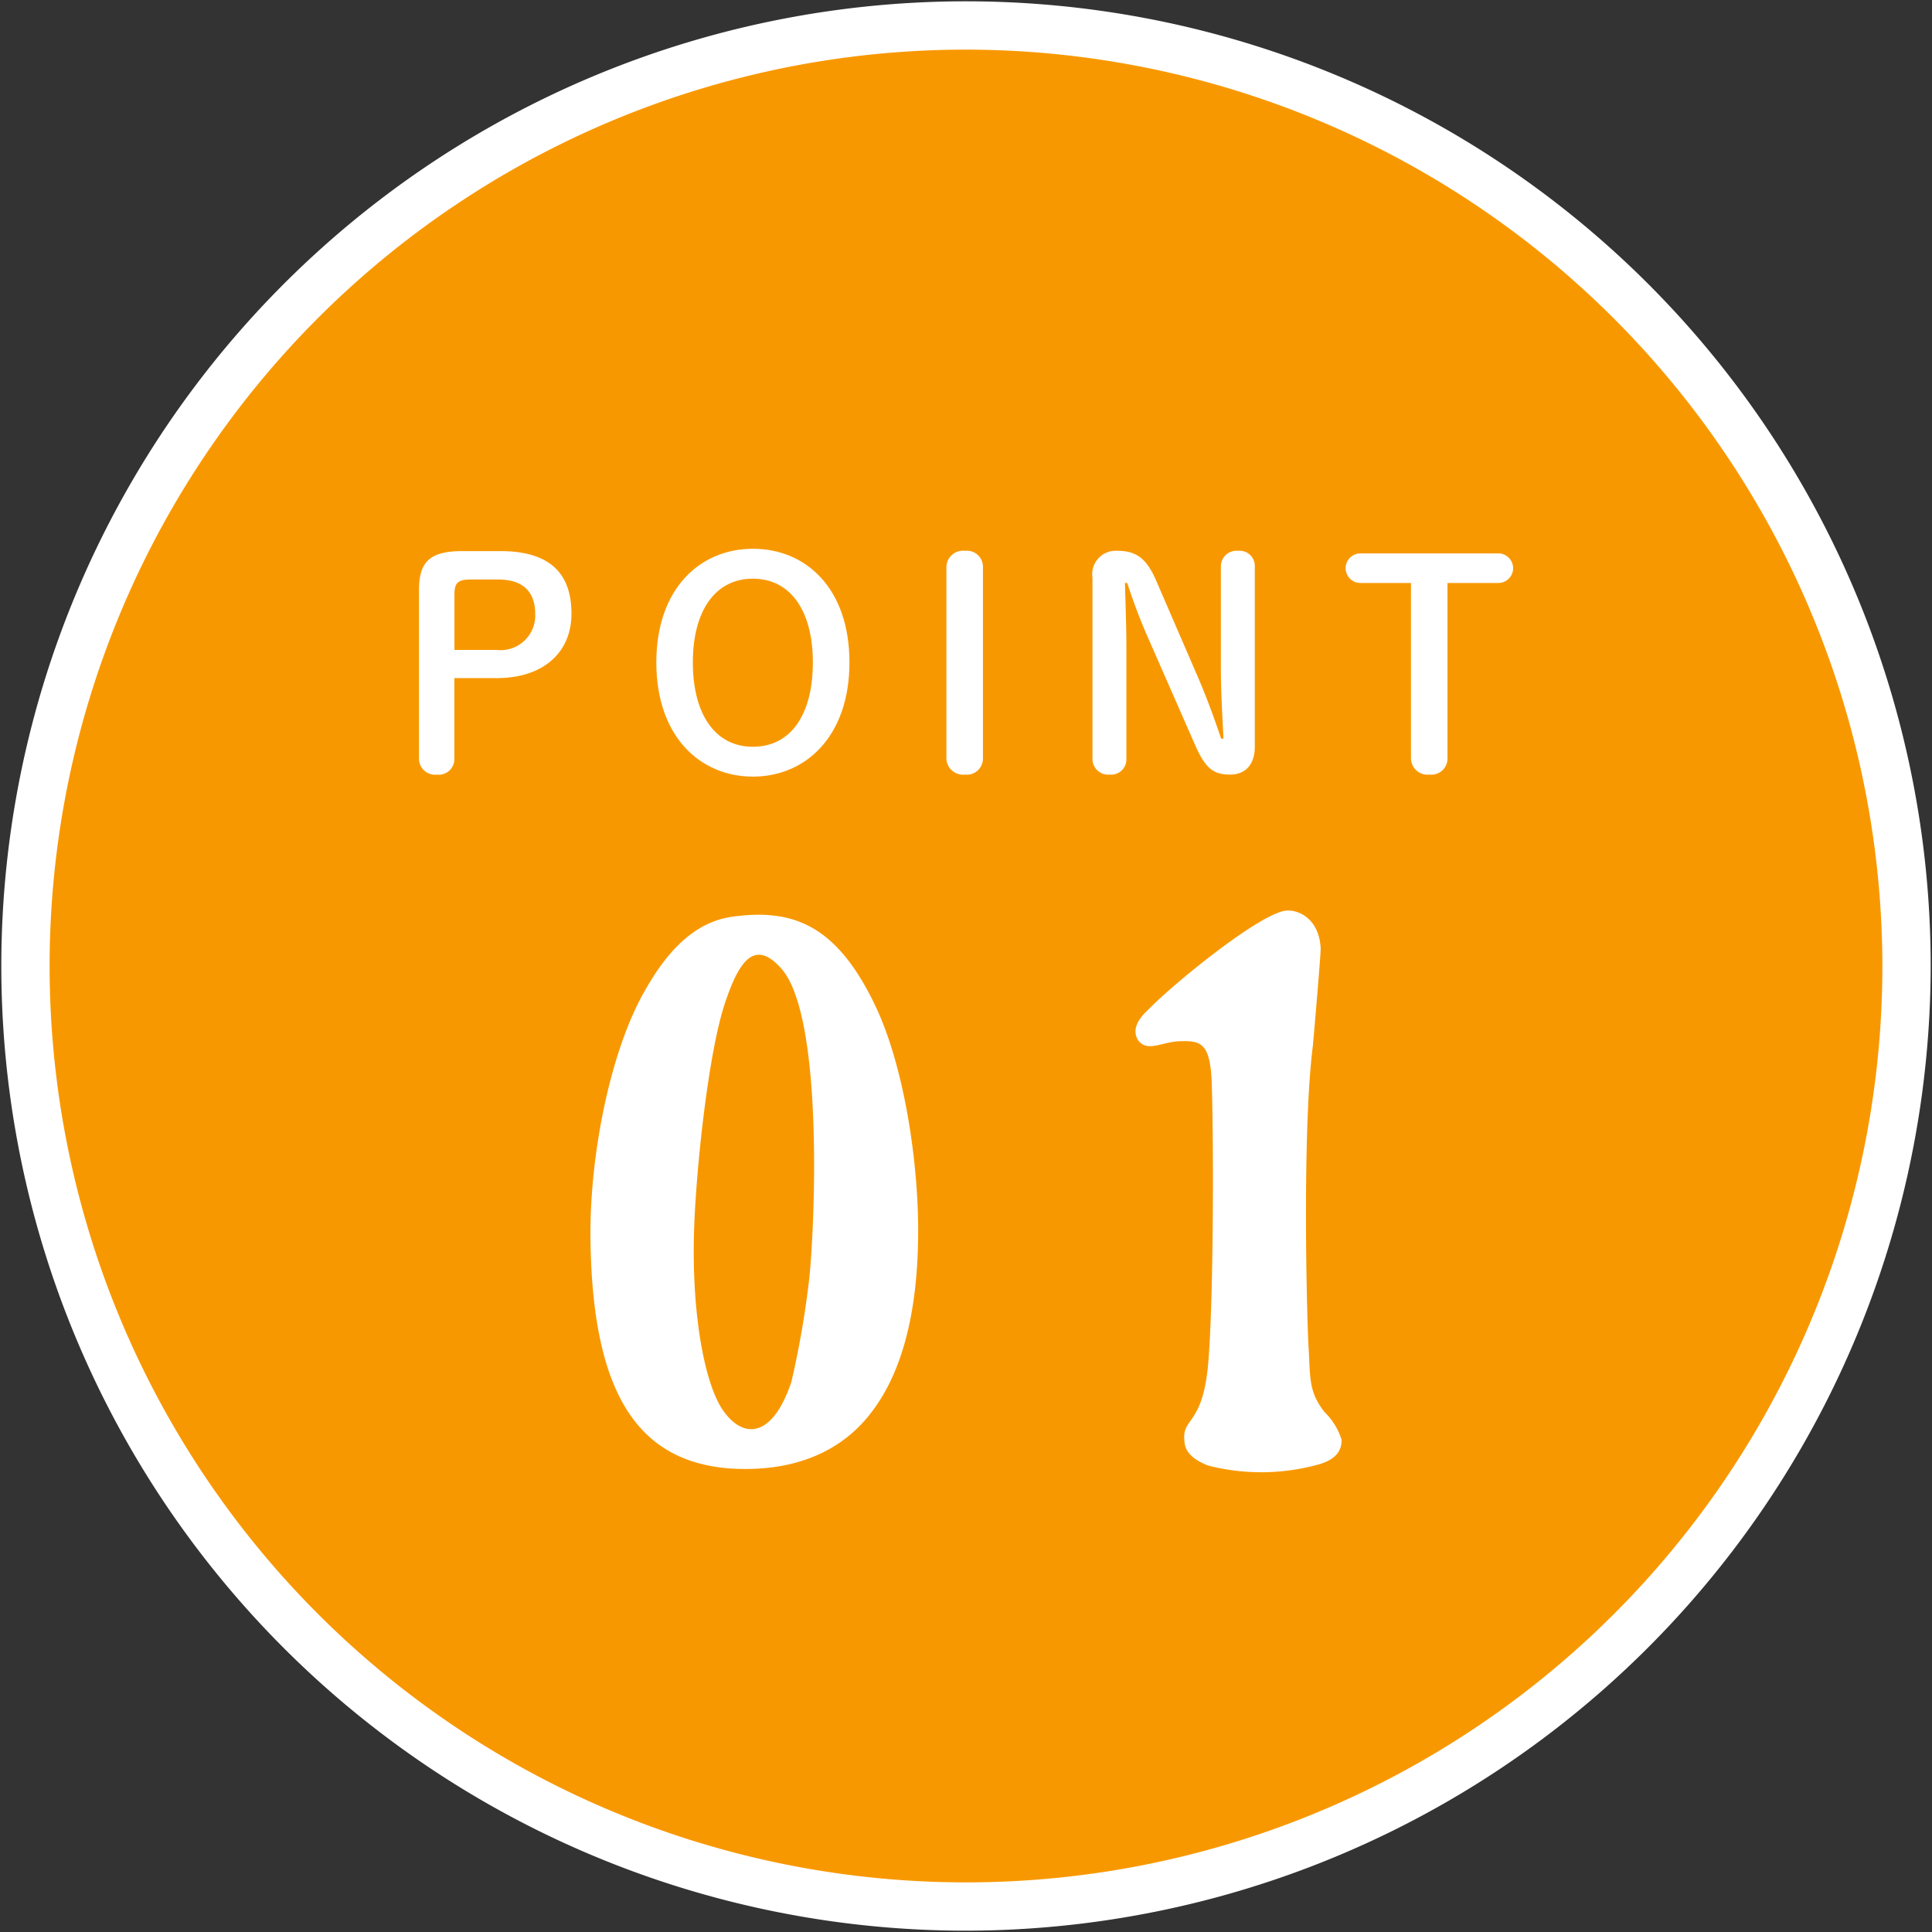
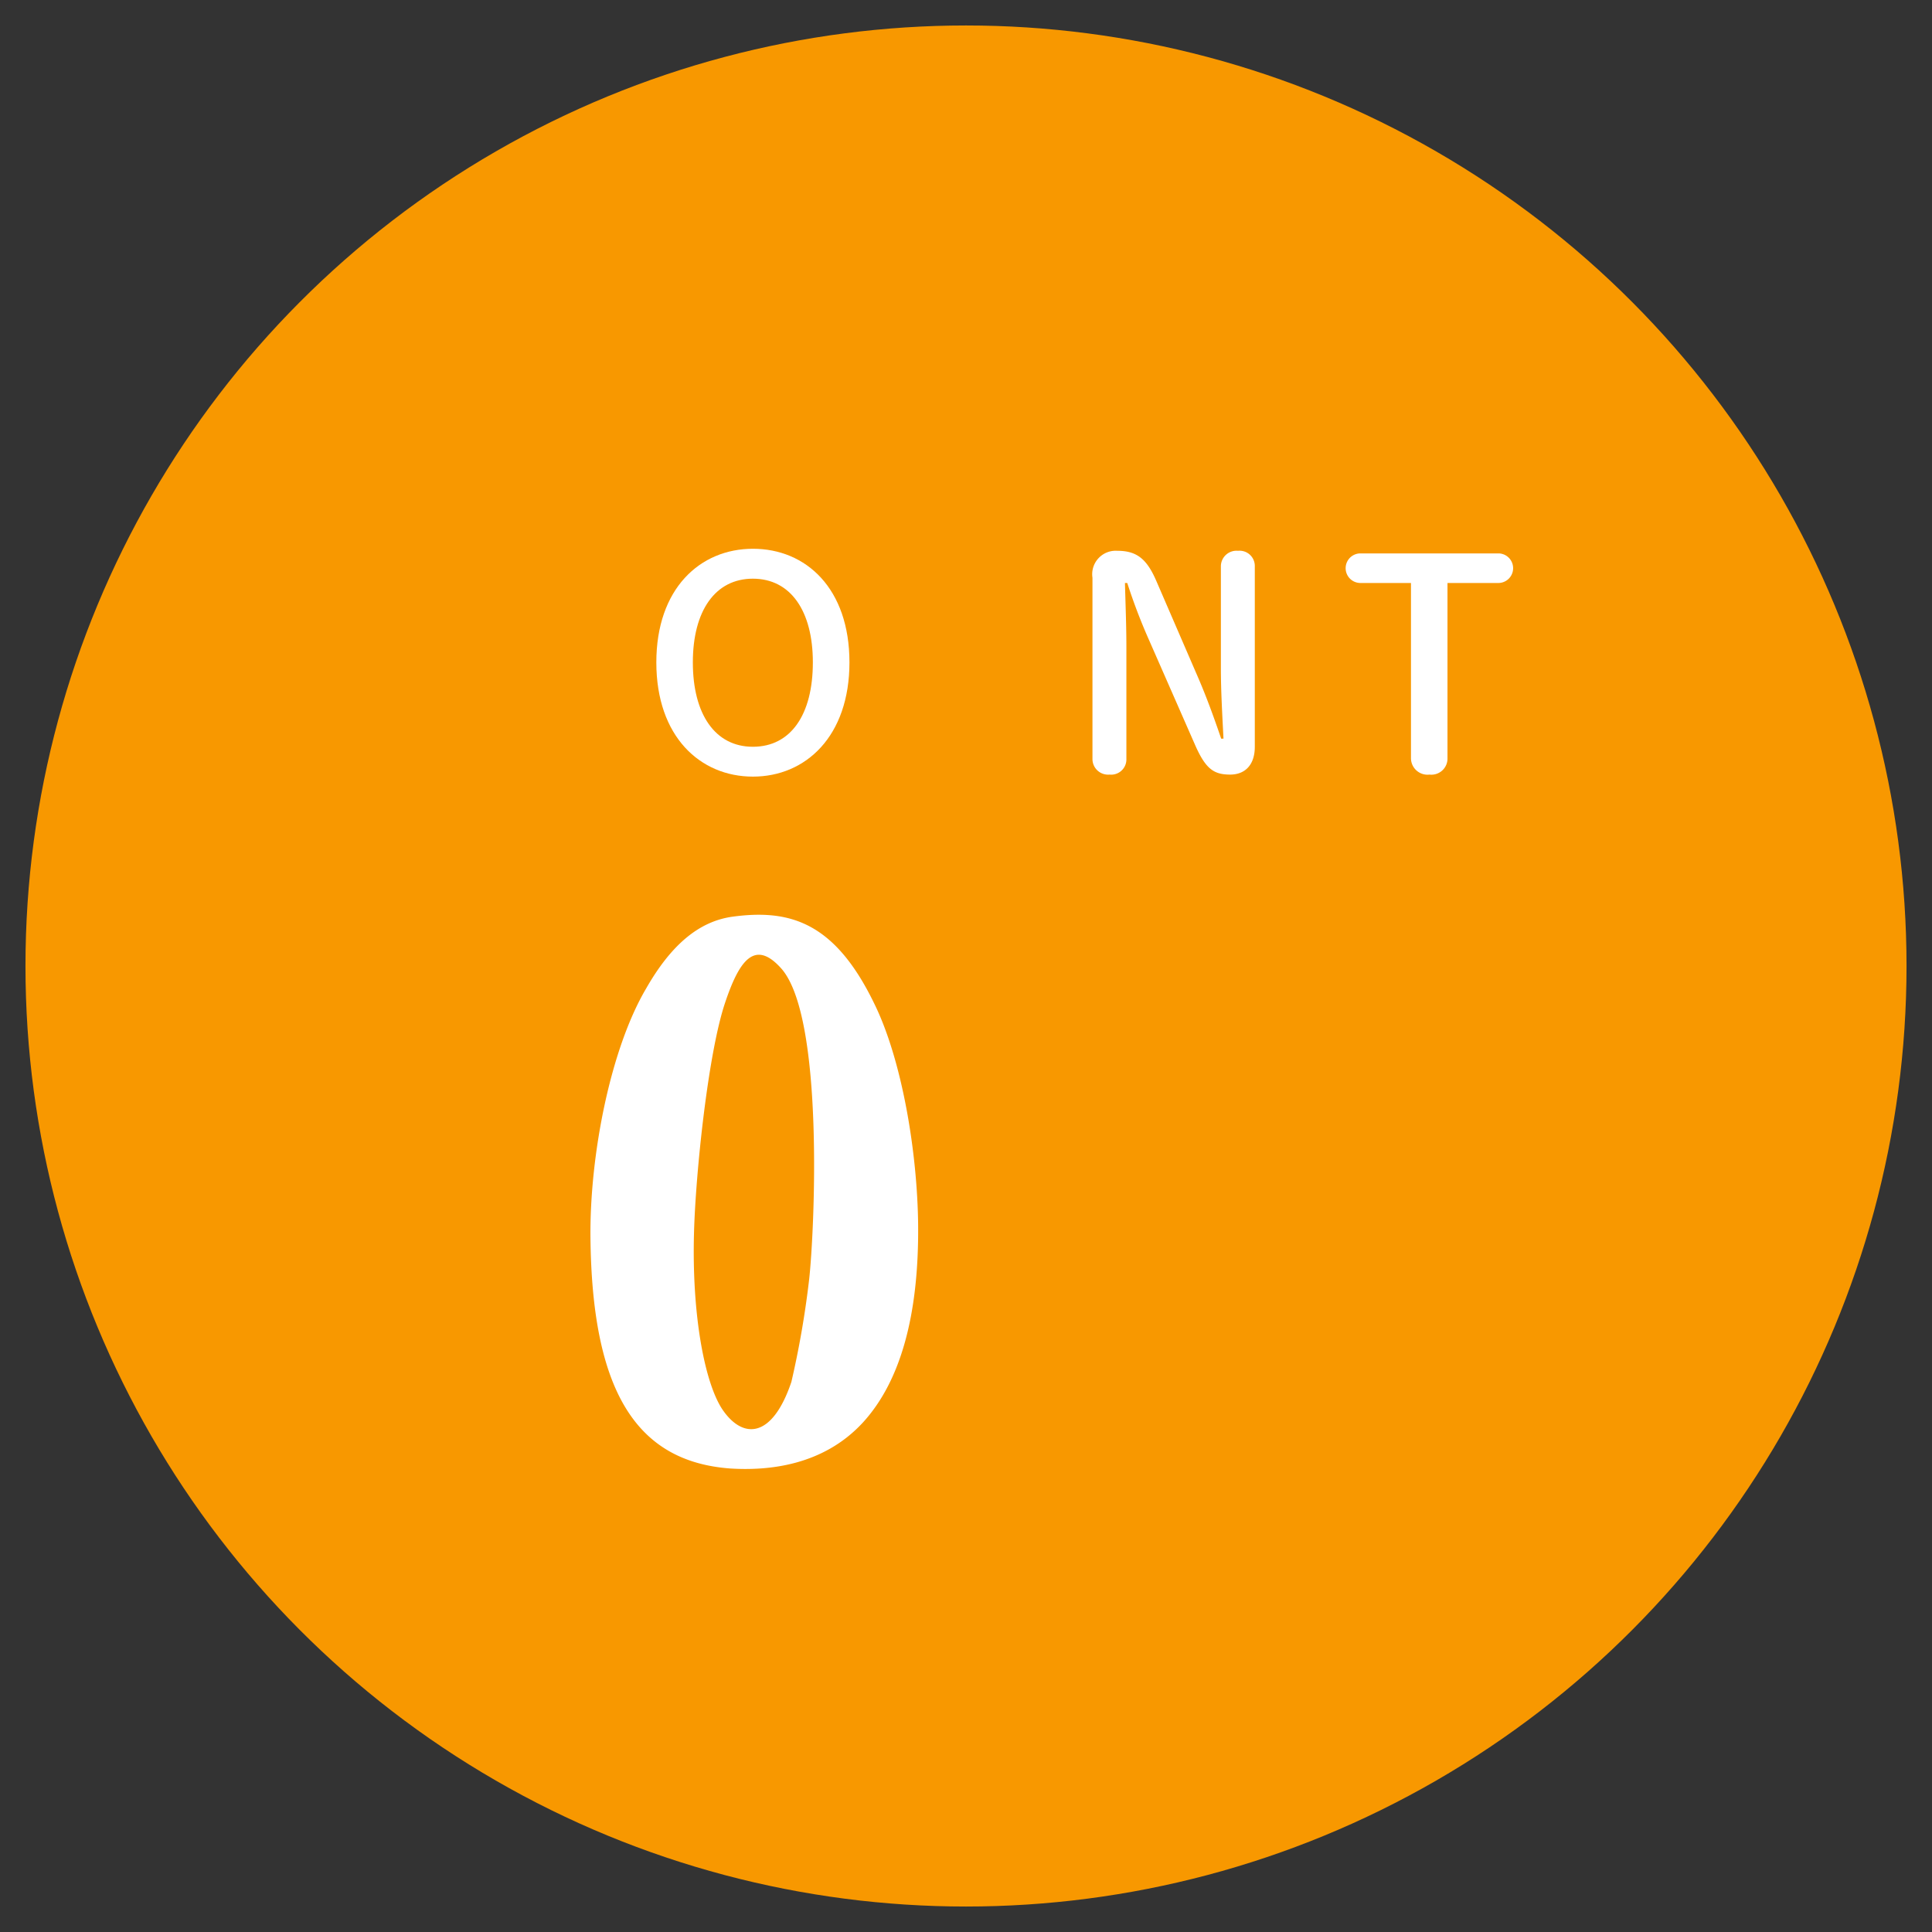
<svg xmlns="http://www.w3.org/2000/svg" id="デザイン" width="120" height="120" viewBox="0 0 120 120">
  <rect x="0" y="0" width="120" height="120" fill="#333333" stroke="none" />
  <defs>
    <style>
      .cls-1 {
        fill: #f89800;
      }

      .cls-2 {
        fill: #fff;
      }
    </style>
  </defs>
  <g>
    <g>
      <circle class="cls-1" cx="60" cy="60" r="58.418" />
-       <path class="cls-2" d="M60,119.918A59.918,59.918,0,1,1,119.918,60,59.986,59.986,0,0,1,60,119.918ZM60,3.082A56.918,56.918,0,1,0,116.918,60,56.982,56.982,0,0,0,60,3.082Z" />
    </g>
    <g>
      <path class="cls-2" d="M54.291,62.313c1.729,3.5,2.688,9.217,2.736,13.776.048,5.617-1.1,9.7-3.408,12.241-2.5,2.737-5.952,3.025-8.257,2.881-5.9-.432-8.592-4.9-8.688-14.353-.048-5.137,1.248-11.713,3.456-15.457,1.536-2.689,3.265-4.177,5.377-4.465C49.059,56.456,51.843,57.272,54.291,62.313Zm-9.265,0c-1.055,3.168-1.824,10.608-1.92,14.257-.144,5.136.672,9.36,1.777,10.993,1.248,1.824,3.072,1.824,4.271-1.729a57.52,57.52,0,0,0,1.1-6.337c.336-2.975.96-16.321-1.729-19.344C46.851,58.28,45.891,59.72,45.026,62.313Z" />
-       <path class="cls-2" d="M83.33,89.435c0,.624-.288,1.152-1.3,1.488a13.327,13.327,0,0,1-7.009.1c-.336-.144-1.343-.529-1.44-1.393-.239-1.632,1.057-.96,1.44-4.7.336-3.456.384-13.249.241-17.714-.1-2.351-.624-2.592-1.92-2.544-1.105,0-2.065.721-2.641-.048-.384-.576-.1-1.248.576-1.872,1.584-1.631,6.481-5.616,8.353-6.144.768-.24,2.3.288,2.4,2.3,0,.528-.48,6-.48,6-.624,4.848-.432,15.073-.288,18.529.144,2.016-.048,2.929,1.008,4.272A4.071,4.071,0,0,1,83.33,89.435Z" />
    </g>
    <g>
-       <path class="cls-2" d="M31.065,34.229c3.133,0,4.43,1.422,4.43,3.889,0,2.341-1.675,4-4.645,4H28.221v4.97a.97.97,0,0,1-1.08,1.026,1,1,0,0,1-1.117-1.026V36.66c0-1.729.63-2.431,2.7-2.431Zm-.215,6.14a2.151,2.151,0,0,0,2.394-2.215c0-1.4-.756-2.16-2.3-2.16h-1.71c-.829,0-1.008.233-1.008.954v3.421Z" />
      <path class="cls-2" d="M40.766,41.143c0-4.591,2.718-7.058,6-7.058,3.3,0,5.995,2.467,5.995,7.058s-2.719,7.094-5.995,7.094S40.766,45.753,40.766,41.143Zm9.722,0c0-3.2-1.386-5.2-3.726-5.2s-3.728,2-3.728,5.2c0,3.223,1.387,5.24,3.728,5.24C49.12,46.383,50.488,44.384,50.488,41.143Z" />
-       <path class="cls-2" d="M58.784,35.237a1.029,1.029,0,0,1,1.153-1.026,1,1,0,0,1,1.116,1.026V47.085a1,1,0,0,1-1.116,1.026,1.029,1.029,0,0,1-1.153-1.026Z" />
      <path class="cls-2" d="M75.993,45.879c-.071-1.423-.162-2.953-.162-4.376v-6.32a.97.97,0,0,1,1.063-.972.946.946,0,0,1,1.044.972v11.2c0,1.134-.612,1.728-1.531,1.728-1.008,0-1.511-.342-2.16-1.8L71.33,39.667a35.676,35.676,0,0,1-1.314-3.457h-.144c.036,1.332.09,2.682.09,4.014v6.914a.946.946,0,0,1-1.045.973.97.97,0,0,1-1.062-.973V35.885A1.459,1.459,0,0,1,69.4,34.211c1.189,0,1.819.486,2.413,1.854L74.337,41.9c.576,1.315,1.045,2.611,1.513,3.98Z" />
      <path class="cls-2" d="M89.906,47.085a1,1,0,0,1-1.116,1.026,1.028,1.028,0,0,1-1.152-1.026V36.21H84.469a.919.919,0,0,1,0-1.837h8.625a.919.919,0,0,1,0,1.837H89.906Z" />
    </g>
  </g>
</svg>